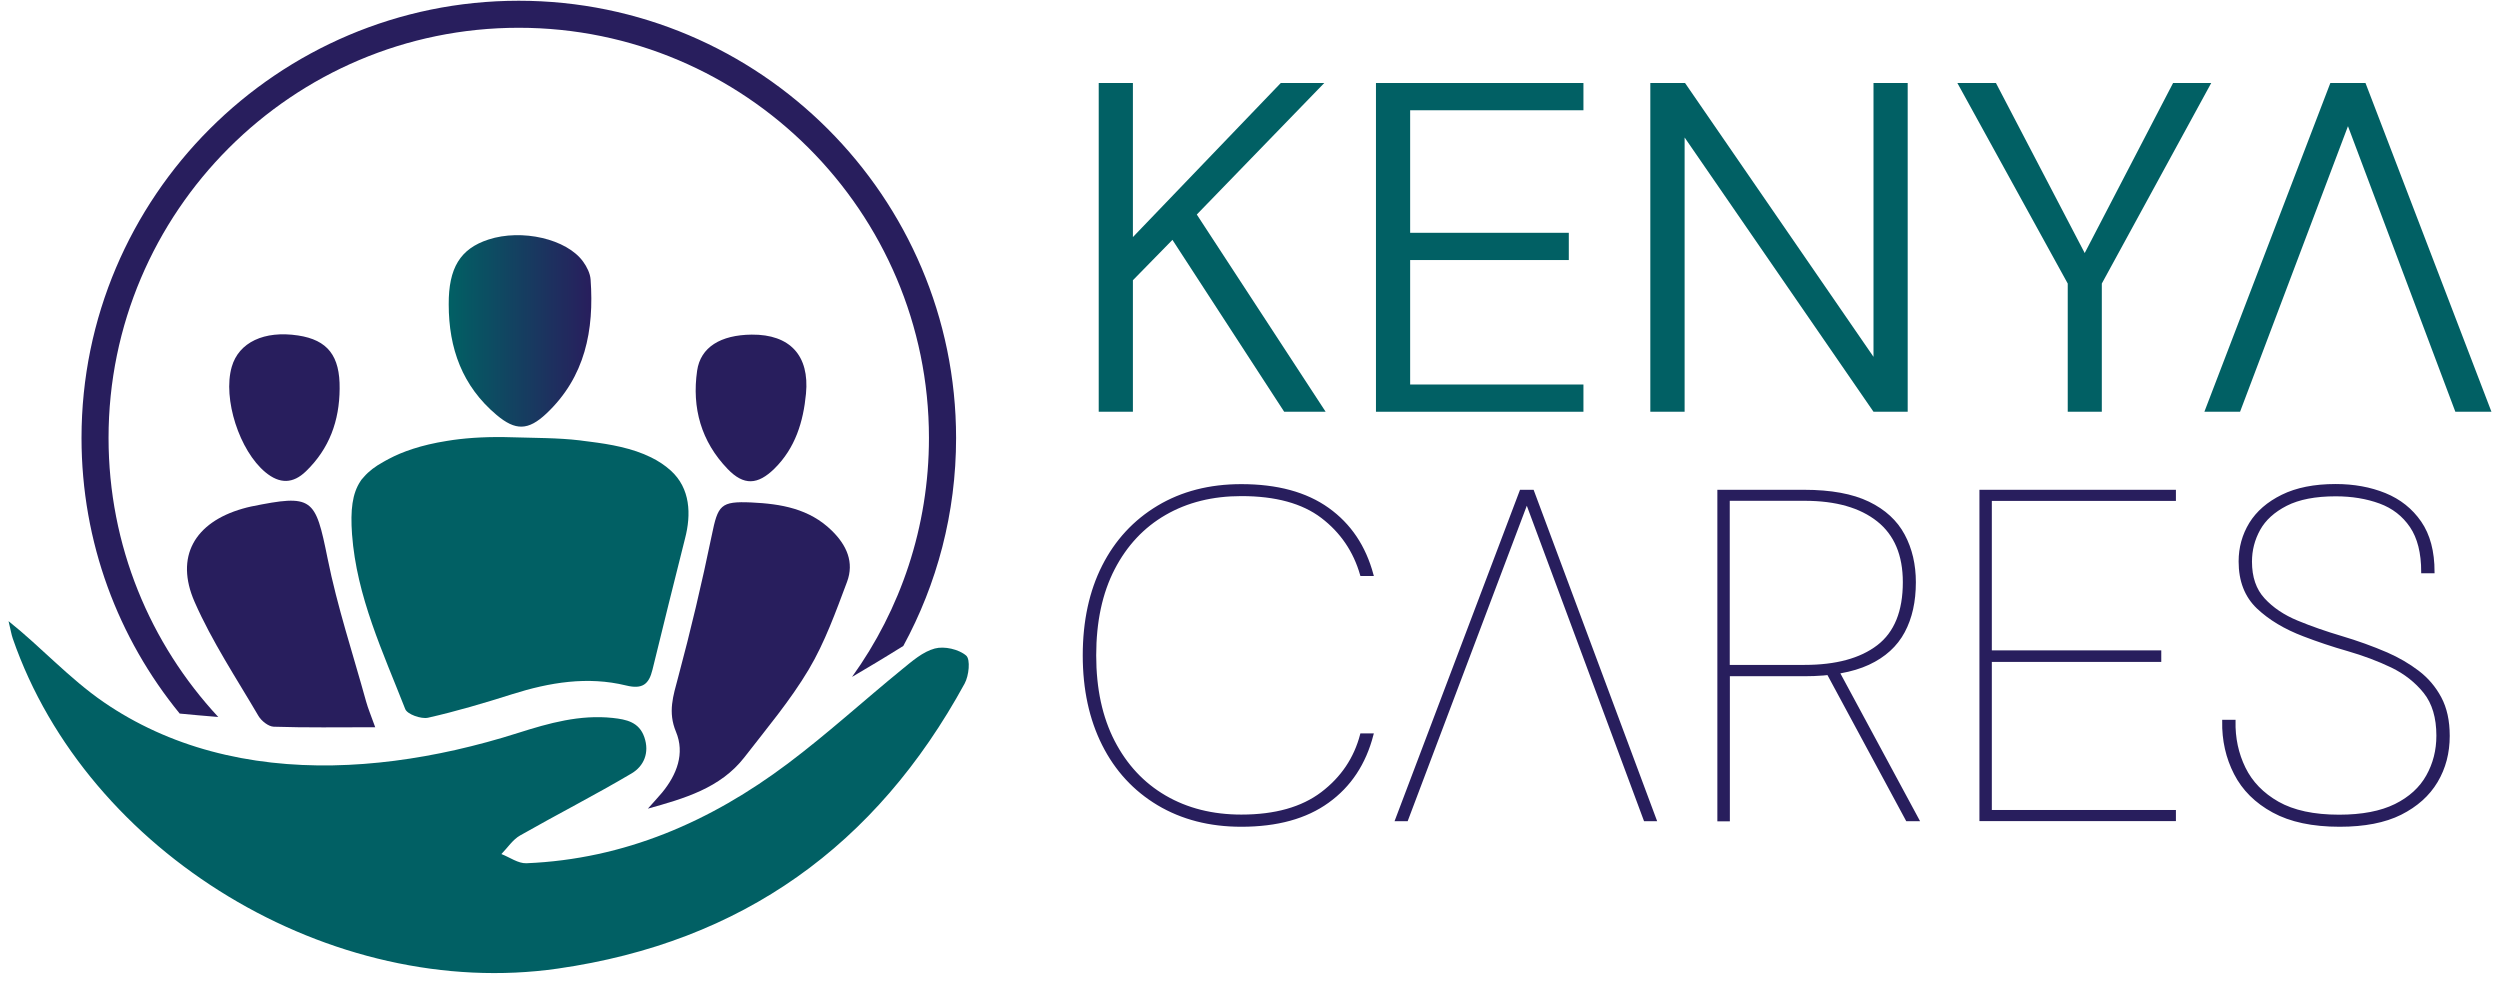
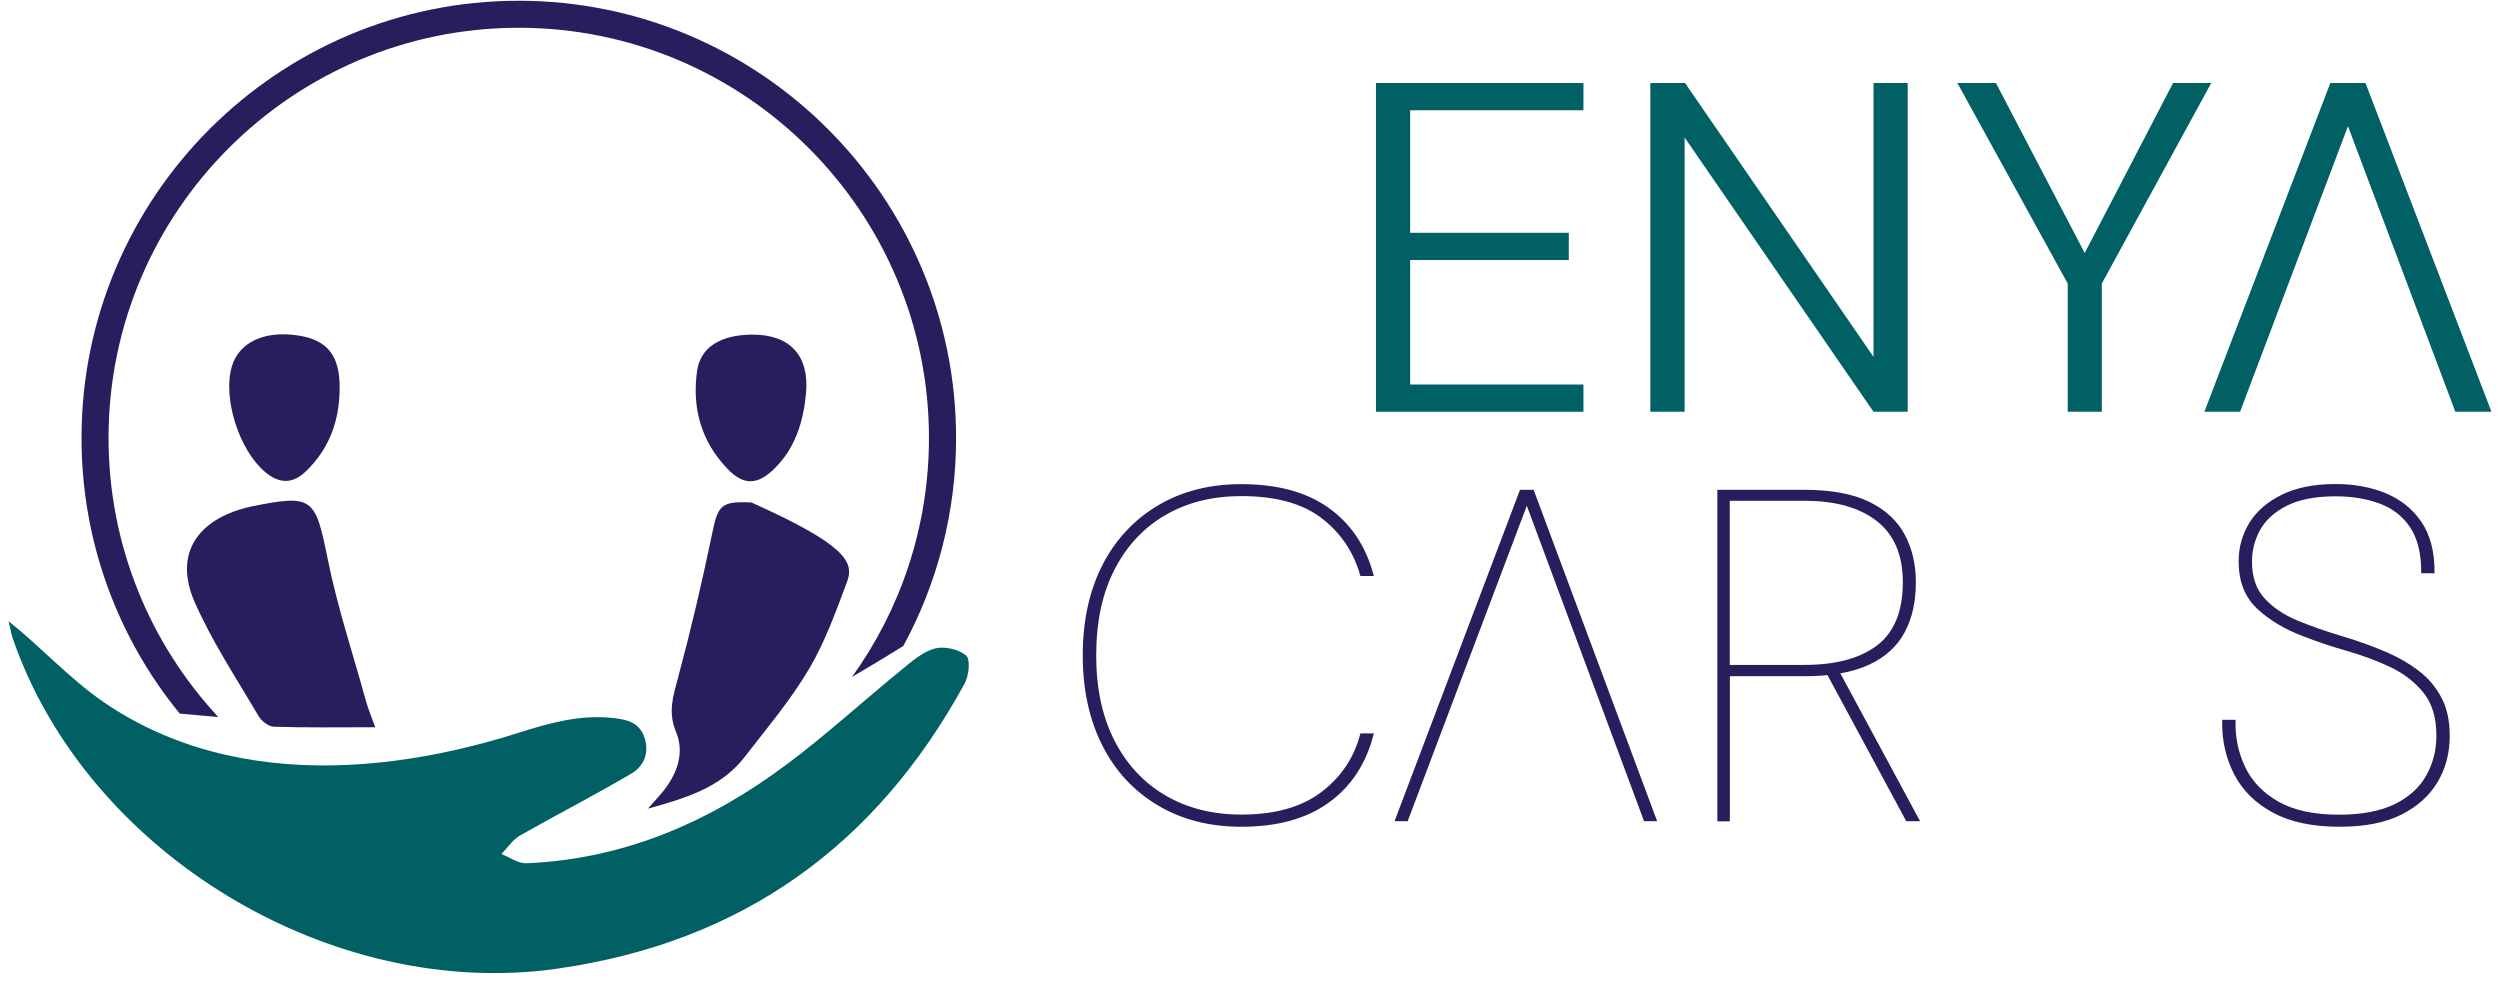
<svg xmlns="http://www.w3.org/2000/svg" width="234" height="92" viewBox="0 0 234 92" fill="none">
  <path d="M0.8 58.14C3.85 60.57 6.48 63.5 9.69 65.71C12.74 67.81 16.16 69.35 19.74 70.31C27.2 72.32 35.14 71.88 42.62 70.2C44.6 69.75 46.56 69.22 48.5 68.6C51.4 67.68 54.28 66.87 57.36 67.2C58.63 67.34 59.82 67.58 60.31 69C60.81 70.45 60.27 71.71 59.12 72.39C55.69 74.42 52.14 76.23 48.68 78.2C47.99 78.59 47.51 79.35 46.93 79.94C47.71 80.24 48.5 80.83 49.27 80.8C58.45 80.42 66.5 76.91 73.74 71.47C77.43 68.7 80.84 65.58 84.42 62.66C85.37 61.89 86.37 61 87.5 60.7C88.39 60.46 89.74 60.77 90.43 61.36C90.85 61.72 90.69 63.25 90.29 63.98C82.01 79.14 69.48 88.18 52.21 90.66C31.08 93.7 8.16 79.93 1.19 59.75C1.06 59.37 1 58.96 0.8 58.14Z" fill="#016064" />
-   <path d="M60.64 75.69C61.08 75.19 61.54 74.7 61.97 74.19C63.35 72.51 64.12 70.53 63.27 68.49C62.5 66.64 63.01 65.14 63.47 63.41C64.65 59.01 65.7 54.57 66.62 50.11C67.2 47.28 67.43 46.9 70.33 47.03C73.09 47.16 75.75 47.6 77.86 49.67C79.25 51.03 79.97 52.63 79.28 54.47C78.23 57.26 77.21 60.12 75.7 62.66C73.97 65.57 71.75 68.2 69.67 70.89C67.42 73.78 64.04 74.74 60.64 75.69Z" fill="#281E5D" />
+   <path d="M60.64 75.69C61.08 75.19 61.54 74.7 61.97 74.19C63.35 72.51 64.12 70.53 63.27 68.49C62.5 66.64 63.01 65.14 63.47 63.41C64.65 59.01 65.7 54.57 66.62 50.11C67.2 47.28 67.43 46.9 70.33 47.03C79.25 51.03 79.97 52.63 79.28 54.47C78.23 57.26 77.21 60.12 75.7 62.66C73.97 65.57 71.75 68.2 69.67 70.89C67.42 73.78 64.04 74.74 60.64 75.69Z" fill="#281E5D" />
  <path d="M35.12 68.07C31.69 68.07 28.65 68.12 25.62 68.02C25.12 68 24.47 67.48 24.19 67.01C22.13 63.49 19.85 60.06 18.22 56.35C16.35 52.1 18.22 48.9 22.71 47.61C22.97 47.53 23.24 47.47 23.5 47.41C29.28 46.24 29.51 46.57 30.66 52.26C31.57 56.79 33.04 61.21 34.27 65.67C34.45 66.32 34.72 66.95 35.12 68.07Z" fill="#281E5D" />
-   <path d="M42 28.5C41.98 25.08 43.08 23.28 45.72 22.42C48.84 21.4 53.05 22.36 54.58 24.49C54.93 24.97 55.24 25.59 55.28 26.16C55.62 30.9 54.78 35.28 51.14 38.71C49.44 40.31 48.25 40.33 46.48 38.84C43.27 36.14 42 32.6 42 28.5Z" fill="url(#paint0_linear_2011_5)" />
  <path d="M70.36 31.32C73.94 31.29 75.78 33.28 75.44 36.85C75.19 39.48 74.44 41.93 72.5 43.85C70.92 45.41 69.61 45.46 68.11 43.9C65.63 41.33 64.75 38.18 65.25 34.7C65.57 32.49 67.45 31.35 70.36 31.32Z" fill="#281E5D" />
  <path d="M31.79 36.39C31.77 39.38 30.83 41.99 28.65 44.1C27.42 45.3 26.17 45.3 24.85 44.21C22.42 42.21 20.83 37.33 21.69 34.34C22.35 32.04 24.73 30.92 27.9 31.4C30.67 31.82 31.83 33.31 31.79 36.39Z" fill="#281E5D" />
  <path d="M48.55 0.07C25.99 0.07 7.63 18.43 7.63 40.99C7.63 50.78 11.07 59.75 16.82 66.79C17.9 66.89 19.12 67.01 20.43 67.11C14.06 60.26 10.16 51.07 10.16 40.99C10.16 19.82 27.38 2.6 48.55 2.6C69.73 2.6 86.95 19.82 86.95 40.99C86.95 49.33 84.28 57.06 79.75 63.36C81.13 62.55 82.81 61.55 84.55 60.46C87.7 54.67 89.49 48.04 89.49 40.99C89.48 18.43 71.12 0.07 48.55 0.07Z" fill="#281E5D" />
-   <path d="M62.79 44.05C62.24 43.55 61.61 43.14 60.94 42.81C59.18 41.94 57.12 41.58 55.2 41.34L54.57 41.26C54.47 41.25 54.37 41.23 54.28 41.22C52.17 40.97 50.08 41 47.97 40.93C45.83 40.86 43.99 40.96 42.41 41.18L41.83 41.27C39.41 41.65 37.64 42.29 36.4 42.95C36.3 43 36.21 43.05 36.12 43.1C36.04 43.14 35.97 43.19 35.89 43.23C35.12 43.65 34.52 44.11 34.07 44.63C33.84 44.87 33.74 45.02 33.74 45.04C32.97 46.2 32.79 47.73 32.95 50.01C33.38 55.84 35.85 61.05 37.93 66.37C38.12 66.86 39.42 67.32 40.06 67.18C42.72 66.58 45.34 65.8 47.93 64.98C51.44 63.87 54.99 63.28 58.6 64.16C60.14 64.54 60.74 64.04 61.07 62.69C62.08 58.59 63.08 54.49 64.12 50.4C64.71 48.14 64.62 45.71 62.79 44.05Z" fill="#016064" />
-   <path d="M102.84 38.54V7.77H106.04V22.19L119.88 7.77H123.95L112.02 20.08L124.08 38.54H120.2L109.74 22.45L106.04 26.23V38.54H102.84Z" fill="#016064" />
  <path d="M128.79 38.54V7.77H148.21V10.32H131.99V21.79H146.84V24.34H131.99V35.99H148.21V38.54H128.79Z" fill="#016064" />
  <path d="M154.47 38.54V7.77H157.72L175.36 33.4V7.77H178.56V38.54H175.36L157.68 12.87V38.54H154.47Z" fill="#016064" />
  <path d="M193.54 38.54V26.54L183.21 7.77H186.82L195.68 24.74H194.58L203.4 7.77H206.97L196.73 26.54V38.54H193.54Z" fill="#016064" />
  <path d="M206.33 38.54L218.12 7.77H221.41L233.2 38.54H229.82L219.77 11.81L209.67 38.54H206.33Z" fill="#016064" />
  <path d="M116.18 77.26C113.23 77.26 110.64 76.59 108.41 75.26C106.19 73.93 104.47 72.07 103.27 69.68C102.07 67.29 101.47 64.51 101.47 61.35C101.47 58.16 102.07 55.37 103.27 53C104.47 50.63 106.19 48.77 108.41 47.44C110.63 46.11 113.22 45.44 116.18 45.44C119.53 45.44 122.23 46.17 124.29 47.64C126.35 49.11 127.72 51.16 128.43 53.79H127.43C126.79 51.56 125.56 49.76 123.75 48.38C121.94 47 119.42 46.31 116.19 46.31C113.48 46.31 111.1 46.9 109.04 48.09C106.98 49.28 105.38 50.99 104.22 53.23C103.06 55.47 102.48 58.18 102.48 61.34C102.48 64.48 103.06 67.16 104.22 69.41C105.38 71.65 106.98 73.37 109.04 74.57C111.1 75.77 113.48 76.37 116.19 76.37C119.36 76.37 121.88 75.66 123.75 74.24C125.62 72.82 126.85 70.99 127.43 68.77H128.43C127.73 71.47 126.35 73.55 124.29 75.03C122.23 76.52 119.53 77.26 116.18 77.26Z" fill="#281E5D" stroke="#281E5D" stroke-width="0.25" stroke-miterlimit="10" />
  <path d="M130.71 76.74L142.36 45.97H143.46L154.93 76.74H153.97L142.91 46.98L131.67 76.74H130.71Z" fill="#281E5D" stroke="#281E5D" stroke-width="0.25" stroke-miterlimit="10" />
  <path d="M160.87 76.74V45.97H168.87C171.37 45.97 173.37 46.34 174.88 47.07C176.39 47.8 177.48 48.81 178.17 50.1C178.86 51.39 179.2 52.86 179.2 54.5C179.2 56.29 178.86 57.83 178.17 59.12C177.48 60.41 176.39 61.41 174.88 62.11C173.37 62.81 171.37 63.17 168.87 63.17H161.79V76.75H160.87V76.74ZM161.78 62.36H168.91C171.86 62.36 174.16 61.74 175.79 60.49C177.42 59.24 178.23 57.24 178.23 54.49C178.23 51.94 177.42 50.01 175.79 48.71C174.16 47.41 171.87 46.75 168.91 46.75H161.78V62.36ZM178.5 76.74L170.87 62.59H171.88L179.51 76.74H178.5Z" fill="#281E5D" stroke="#281E5D" stroke-width="0.25" stroke-miterlimit="10" />
-   <path d="M185.4 76.74V45.97H203.54V46.76H186.31V61H202.17V61.83H186.31V75.94H203.54V76.73H185.4V76.74Z" fill="#281E5D" stroke="#281E5D" stroke-width="0.25" stroke-miterlimit="10" />
  <path d="M218.99 77.26C216.46 77.26 214.39 76.82 212.78 75.94C211.16 75.06 209.98 73.88 209.22 72.4C208.46 70.92 208.09 69.29 208.12 67.5H209.12C209.09 69.08 209.4 70.55 210.06 71.9C210.72 73.25 211.77 74.33 213.21 75.15C214.66 75.97 216.57 76.38 218.94 76.38C221.1 76.38 222.86 76.04 224.22 75.37C225.57 74.7 226.57 73.79 227.21 72.64C227.85 71.5 228.17 70.24 228.17 68.86C228.17 67.16 227.77 65.81 226.96 64.79C226.15 63.78 225.12 62.97 223.88 62.37C222.63 61.77 221.27 61.26 219.79 60.83C218.31 60.41 216.93 59.94 215.65 59.45C213.88 58.78 212.44 57.91 211.33 56.86C210.22 55.8 209.66 54.37 209.66 52.55C209.66 51.26 209.99 50.08 210.64 49.01C211.3 47.94 212.29 47.08 213.63 46.42C214.97 45.76 216.63 45.43 218.61 45.43C220.32 45.43 221.85 45.71 223.23 46.27C224.6 46.83 225.7 47.7 226.52 48.89C227.34 50.08 227.75 51.62 227.75 53.53H226.75C226.75 51.74 226.39 50.32 225.68 49.27C224.96 48.21 223.99 47.46 222.76 47.01C221.53 46.56 220.15 46.33 218.62 46.33C216.7 46.33 215.16 46.63 213.98 47.23C212.81 47.83 211.96 48.6 211.44 49.54C210.92 50.48 210.66 51.49 210.66 52.57C210.66 54.04 211.06 55.21 211.87 56.09C212.68 56.97 213.72 57.67 215 58.2C216.28 58.73 217.66 59.21 219.14 59.65C220.62 60.09 222.04 60.6 223.41 61.19C224.48 61.66 225.44 62.22 226.31 62.88C227.18 63.54 227.87 64.35 228.39 65.32C228.91 66.29 229.17 67.47 229.17 68.88C229.17 70.46 228.8 71.88 228.05 73.14C227.3 74.4 226.18 75.4 224.69 76.15C223.21 76.89 221.3 77.26 218.99 77.26Z" fill="#281E5D" stroke="#281E5D" stroke-width="0.25" stroke-miterlimit="10" />
  <defs>
    <linearGradient id="paint0_linear_2011_5" x1="42.001" y1="30.974" x2="55.351" y2="30.974" gradientUnits="userSpaceOnUse">
      <stop offset="5.32779e-09" stop-color="#016064" />
      <stop offset="1" stop-color="#281E5D" />
    </linearGradient>
  </defs>
</svg>